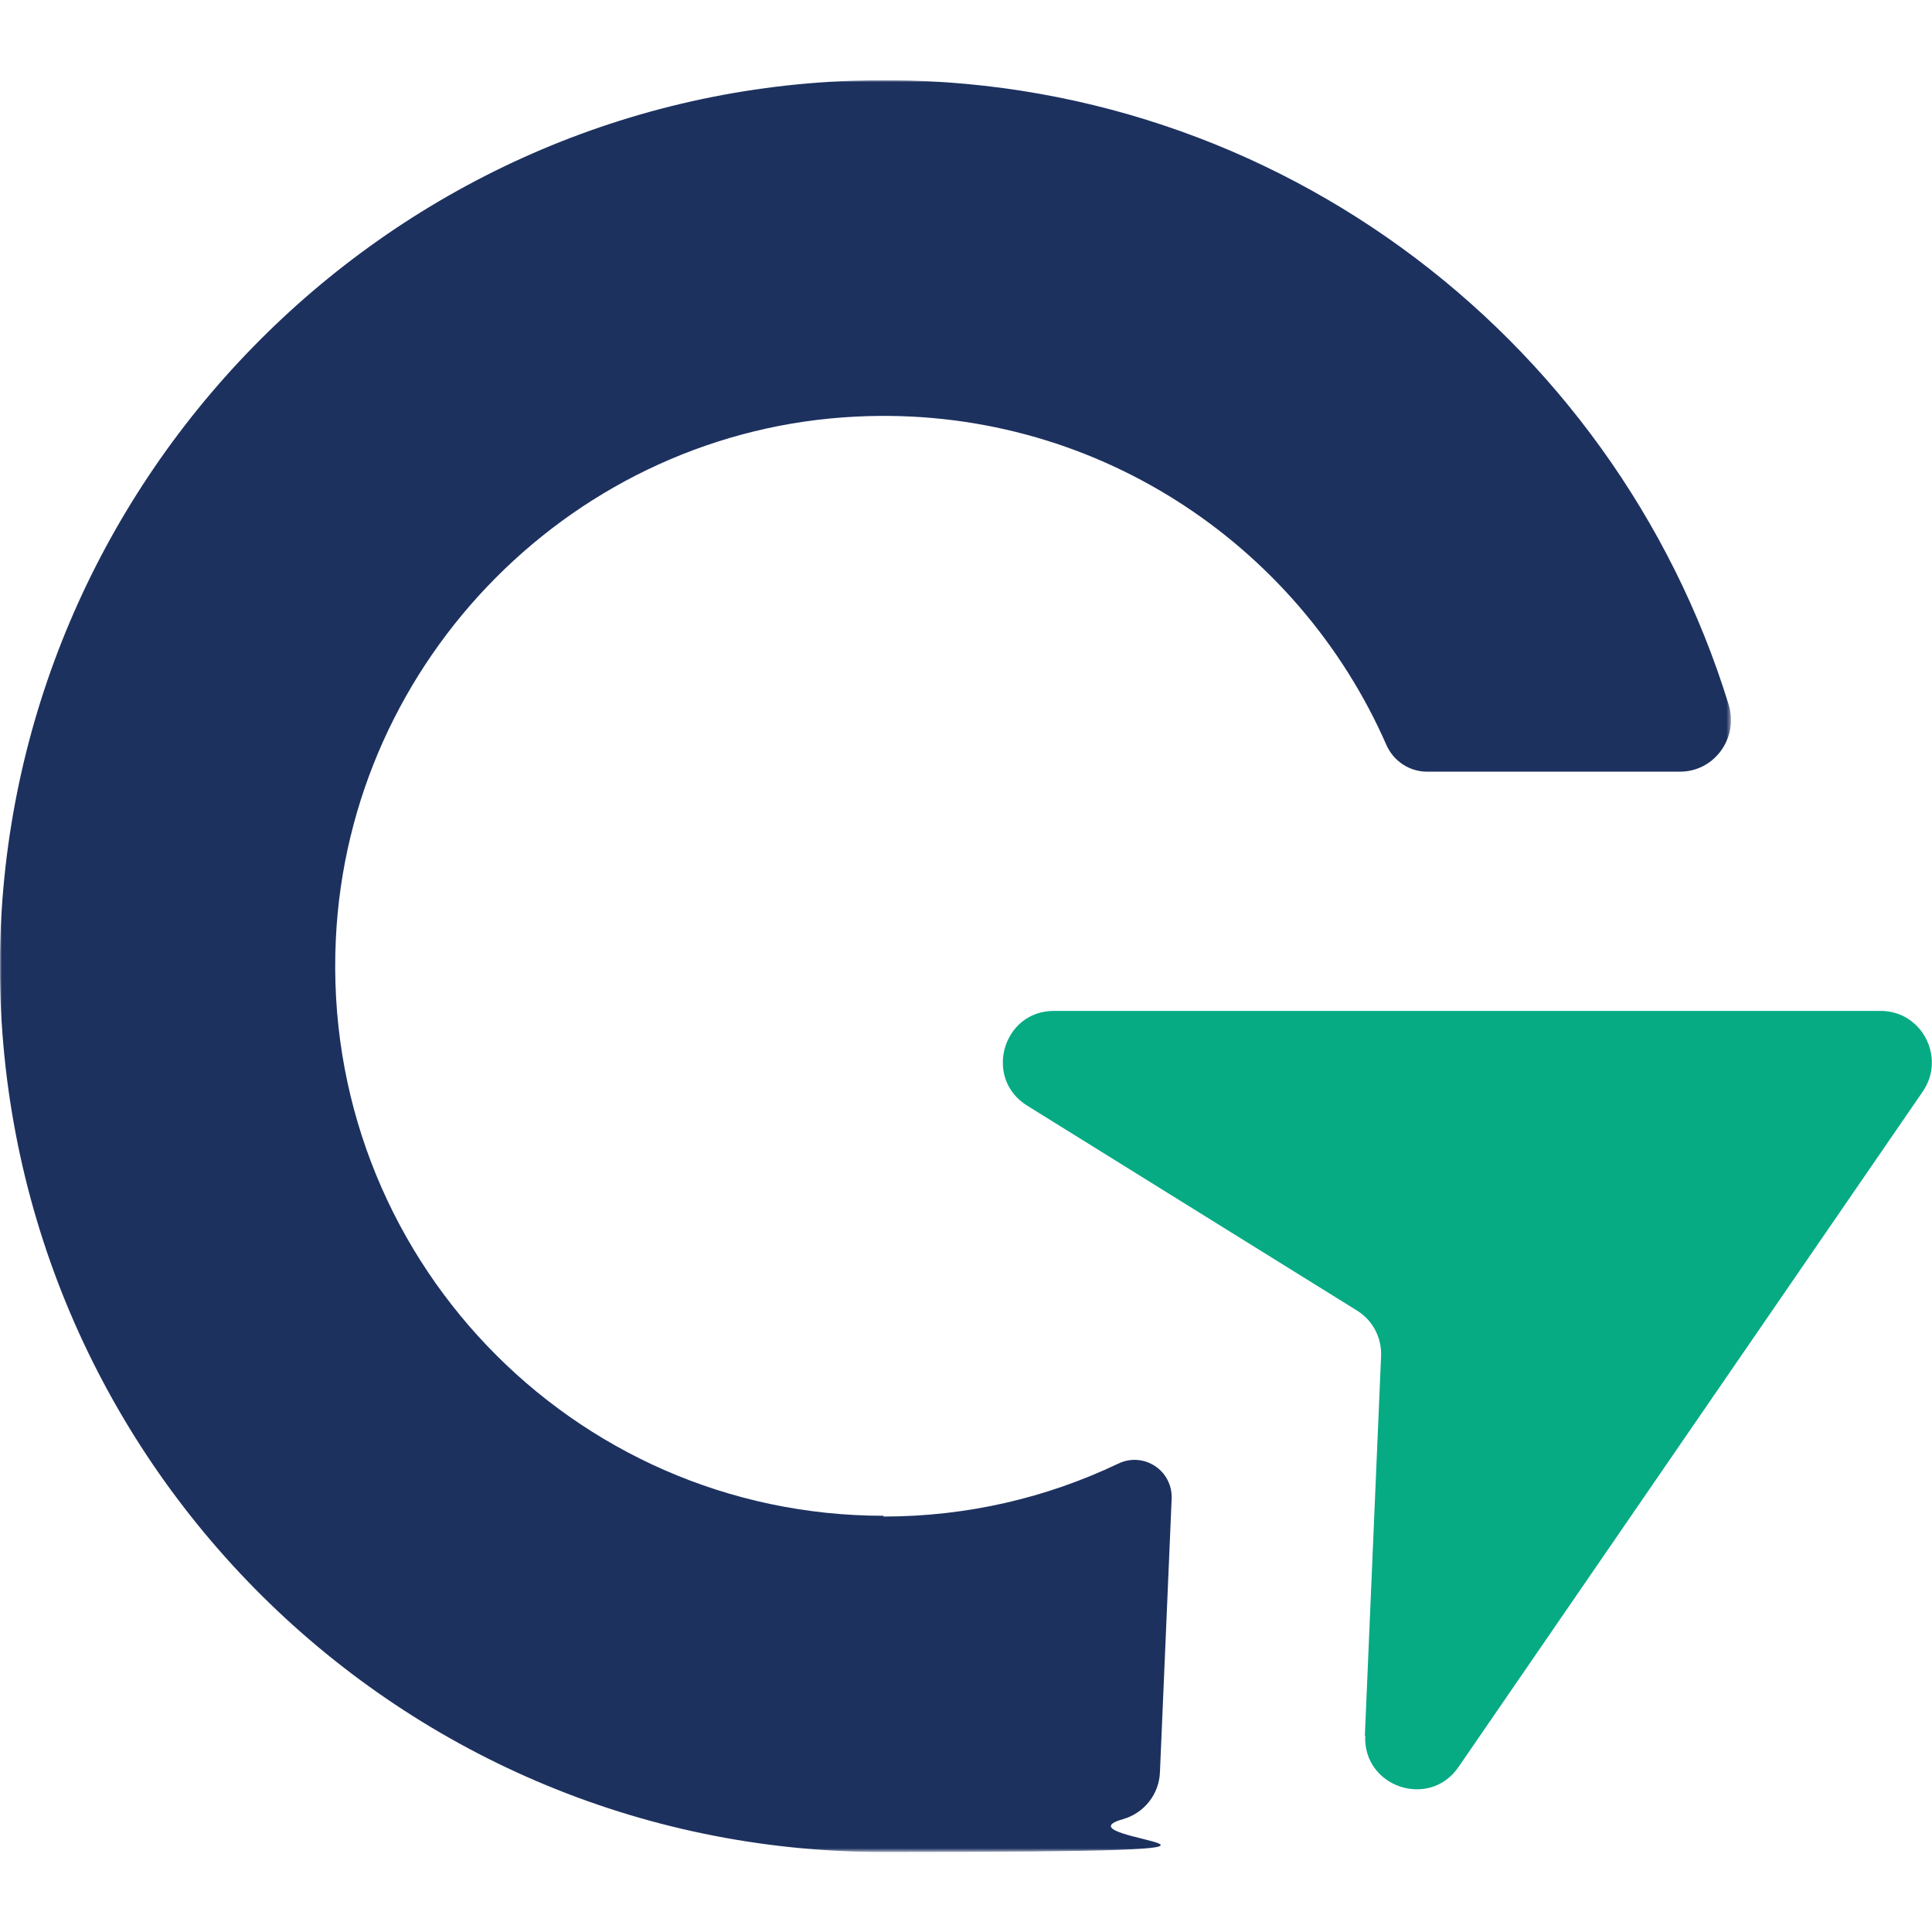
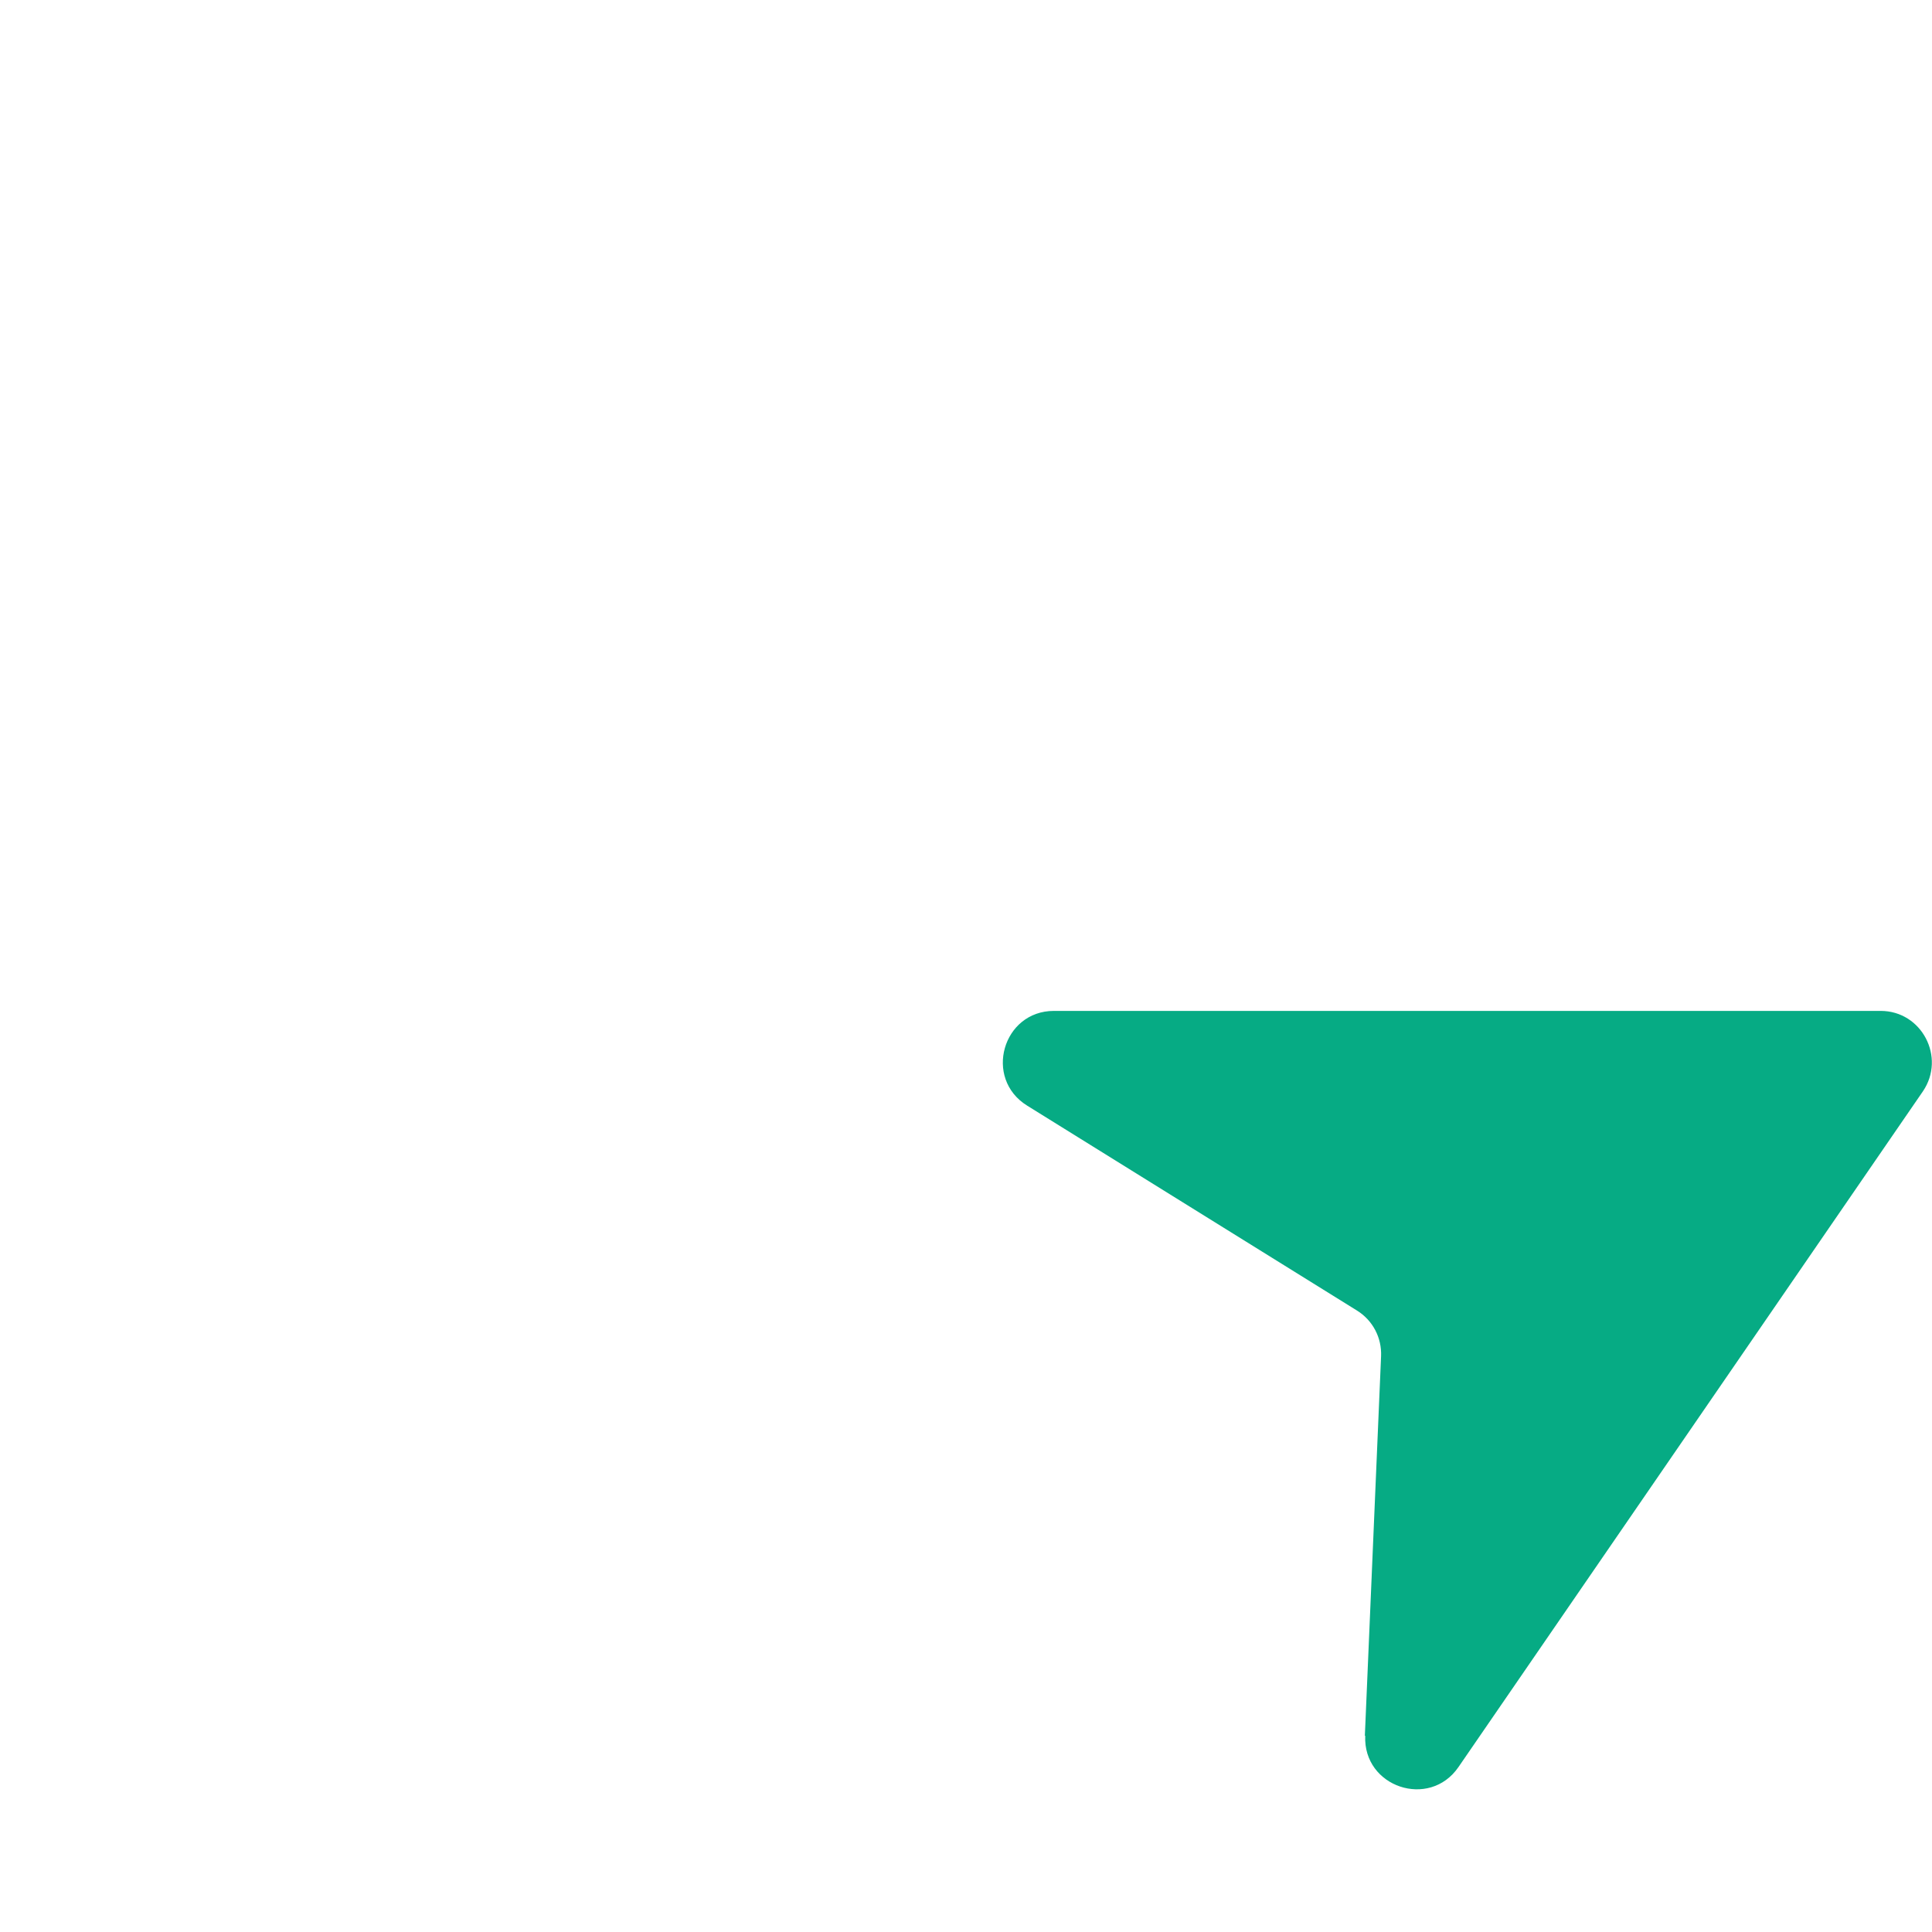
<svg xmlns="http://www.w3.org/2000/svg" id="Layer_1" version="1.1" viewBox="0 0 512 512">
  <defs>
    <style> .st0 { mask: url(#mask); } .st1 { fill: #fff; } .st1, .st2, .st3 { fill-rule: evenodd; } .st2 { fill: #1d315f; } .st3 { fill: #06ab84; } </style>
    <mask id="mask" x="0" y="21.3" width="458.6" height="469.4" maskUnits="userSpaceOnUse">
      <g id="mask-2">
        <polygon id="path-1" class="st1" points="0 21.3 458.6 21.3 458.6 490.7 0 490.7 0 21.3" />
      </g>
    </mask>
  </defs>
  <path id="Fill-1" class="st3" d="M361.7,460l4.3-100.6c.2-4.9-2.2-9.5-6.4-12.1l-87.4-54.3c-11.6-7.2-6.5-25.1,7.1-25.1h219.1c10.9,0,17.3,12.3,11.2,21.3l-123.1,179.1c-7.7,11.2-25.3,5.3-24.7-8.3" />
  <g id="Group-5">
    <g class="st0">
-       <path id="Fill-3" class="st2" d="M234.2,401.7c-82.6,0-149.2-69.1-145.2-152.8,3.5-74.4,63.6-134.9,137.9-138.5,62.6-3.1,117.1,33.6,140.5,87,1.9,4.3,6.1,7.1,10.8,7.1h67c9.2,0,15.6-9,12.9-17.8-30.3-98.4-123.3-169.2-232.3-165.3C101.6,25.8,1.8,128.2,0,252.7c-1.8,131.2,103.7,238.1,234.1,238.1s43.3-3,63.5-8.7c5.6-1.6,9.6-6.6,9.8-12.5l3.1-72.4c.3-7.5-7.4-12.6-14.2-9.3-18.9,9-39.9,14-62.2,14" />
-     </g>
+       </g>
  </g>
</svg>